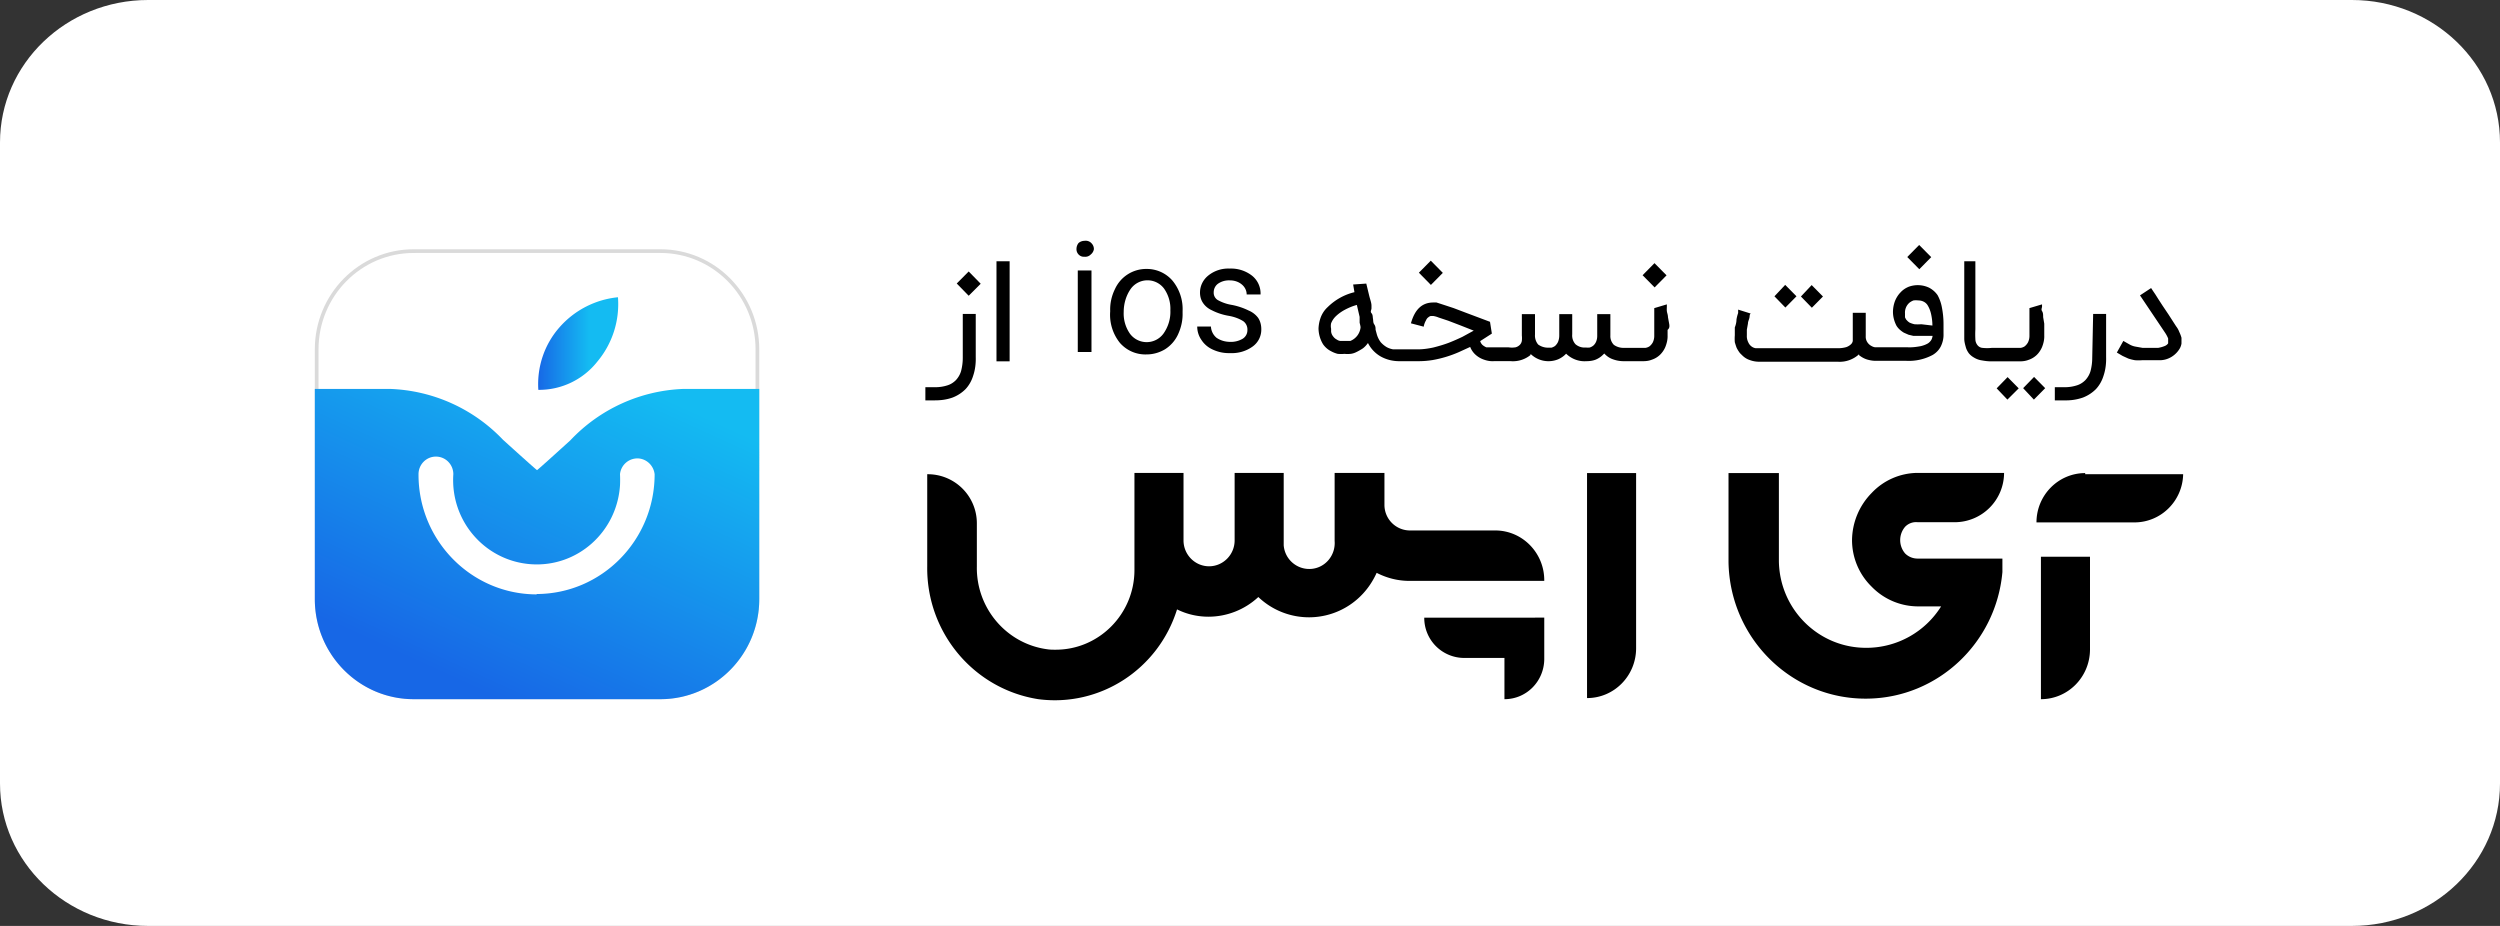
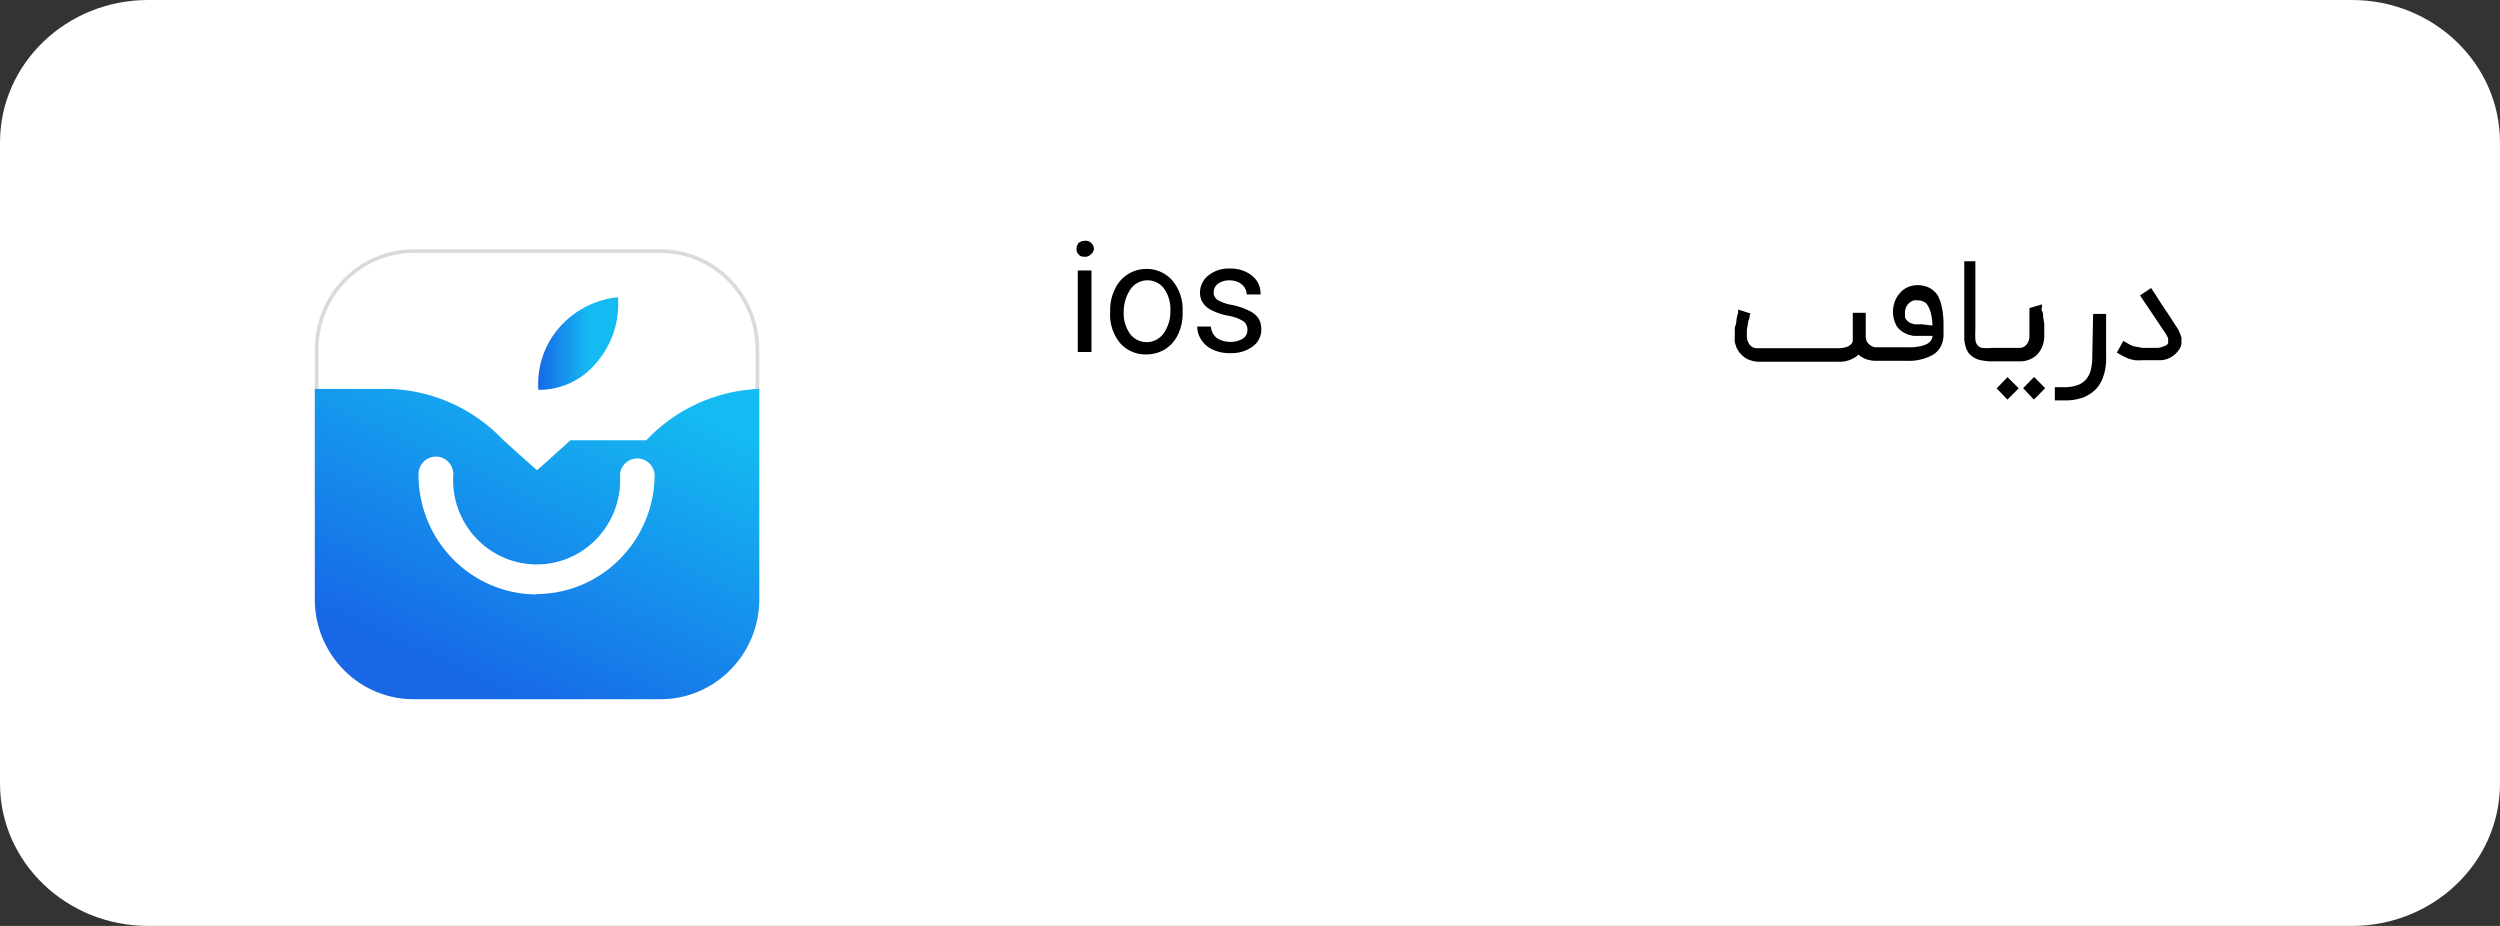
<svg xmlns="http://www.w3.org/2000/svg" width="135" height="50" fill="none">
  <rect width="100%" height="100%" fill="#333333" stroke="none" />
  <path fill="#fff" d="M127 0H8C3.582 0 0 3.444 0 7.692v34.616C0 46.556 3.582 50 8 50h119c4.418 0 8-3.444 8-7.692V7.692C135 3.444 131.418 0 127 0" />
  <mask id="a" width="135" height="40" x="0" y="5" maskUnits="userSpaceOnUse" style="mask-type:luminance">
    <path fill="#fff" d="M0 5h135v40H0z" />
  </mask>
  <g mask="url(#a)">
    <path fill="#fff" stroke="#DADADA" stroke-width=".2" d="M22.34 13.56h13.32c2.894 0 5.24 2.374 5.24 5.306V32.35c0 2.932-2.346 5.306-5.24 5.306H22.34c-2.894 0-5.24-2.374-5.24-5.306V18.866c0-2.932 2.346-5.306 5.24-5.306Z" />
    <path fill="url(#b)" d="M32.25 19.534a4.83 4.83 0 0 0 1.12-3.483 4.84 4.84 0 0 0-3.18 1.65c-.8.922-1.2 2.126-1.12 3.351a4 4 0 0 0 3.18-1.518" />
-     <path fill="url(#c)" d="M30.8 23.776s-1.77 1.61-1.8 1.61-1.84-1.64-1.84-1.64a8.85 8.85 0 0 0-6.09-2.744H17V32.35c0 2.987 2.39 5.406 5.34 5.406h13.32c2.95 0 5.34-2.42 5.34-5.406V21.002h-4.1a8.84 8.84 0 0 0-6.1 2.774" />
-     <path fill="#000" fill-rule="evenodd" d="M76.14 28.645h4.64c1.46.02 2.63 1.245 2.61 2.723h-7.28c-.62 0-1.22-.152-1.77-.435-.19.415-.43.79-.74 1.124a3.963 3.963 0 0 1-5.65.182 3.96 3.96 0 0 1-2.69 1.063c-.59 0-1.17-.132-1.7-.395-1.01 3.239-4.16 5.284-7.49 4.849-3.49-.547-6.05-3.604-6-7.178v-4.97a2.65 2.65 0 0 1 2.68 2.632v2.349c-.04 2.257 1.61 4.191 3.83 4.475.14.02.27.02.41.02 2.35.01 4.27-1.923 4.27-4.303v-5.244h2.65v3.645c0 .769.62 1.397 1.38 1.397s1.38-.628 1.38-1.397v-3.645h2.65v3.908c.06.769.73 1.335 1.49 1.275s1.32-.738 1.26-1.508v-3.674h2.69v1.73a1.38 1.38 0 0 0 1.38 1.377m36.72 6.438c-.01 1.478-1.19 2.673-2.65 2.673v-7.694h2.65zm-24.51-.06c-.01 1.478-1.19 2.673-2.65 2.673V25.547h2.65zm17.21-6.823h-2a.82.82 0 0 0-.68.242 1.106 1.106 0 0 0 0 1.448.95.95 0 0 0 .66.273h4.59v.729c-.34 3.817-3.47 6.773-7.26 6.834-4.09.07-7.46-3.23-7.53-7.37v-4.809h2.72v4.758c.04 2.622 2.17 4.707 4.76 4.677a4.76 4.76 0 0 0 4-2.237h-1.24a3.5 3.5 0 0 1-2.51-1.063 3.52 3.52 0 0 1-1.06-2.511 3.68 3.68 0 0 1 1.06-2.551 3.44 3.44 0 0 1 2.46-1.083h4.69a2.67 2.67 0 0 1-2.66 2.663m-28.65 5.153h4.29l2.19-.001v2.258c-.02 1.195-.97 2.146-2.15 2.146v-2.227h-2.18a2.16 2.16 0 0 1-2.15-2.176m33.06-5.143c0-1.468 1.18-2.663 2.63-2.663v.061h5.29c-.03 1.448-1.2 2.602-2.63 2.602zM51.9 20.03c.06-.233.09-.466.09-.709v-2.369h.7v2.329c.01.344-.03.688-.14 1.011-.08.264-.22.517-.41.72a2 2 0 0 1-.7.455c-.31.112-.63.153-.95.153h-.52v-.71h.52c.23 0 .45-.03.67-.101.17-.05.33-.152.46-.283.13-.142.23-.314.28-.496m-.236-4.721.646-.649.648.663-.648.648zm2.146-1.202h.71v5.406h-.71zm22.81.619.643-.65.65.659-.644.651zm12.08.136.643-.652.651.659-.644.651zm1.37 2.263.07.385v-.001l.002.014c.01.089.022.194-.092.29v.294c.01.212-.04.425-.12.627a1.3 1.3 0 0 1-.3.435c-.12.112-.27.203-.43.254-.15.061-.31.081-.47.081h-1a1.7 1.7 0 0 1-.63-.102c-.18-.06-.34-.172-.47-.313l-.06.06c-.12.122-.26.213-.41.274-.16.061-.33.081-.5.081-.4.03-.8-.122-1.09-.405-.12.131-.27.233-.43.303a1.38 1.38 0 0 1-1.49-.293v.06c-.3.244-.68.365-1.07.334h-.92c-.18.01-.35-.02-.52-.08a1.3 1.3 0 0 1-.42-.233 1.1 1.1 0 0 1-.33-.456l-.62.284c-.451.197-.925.34-1.41.425q-.375.06-.75.061h-1.05c-.35 0-.69-.081-1-.253a1.73 1.73 0 0 1-.69-.729c-.08.111-.17.213-.28.293q-.182.12-.38.213a.9.9 0 0 1-.28.081q-.165.015-.33 0-.18.015-.36 0a1.5 1.5 0 0 1-.36-.142 1.16 1.16 0 0 1-.44-.385 1.7 1.7 0 0 1-.24-.85c.01-.182.04-.364.1-.537a1.44 1.44 0 0 1 .39-.607c.4-.395.9-.678 1.45-.81l-.07-.415.71-.05.02.087.14.581q.024.094.05.18c.037.127.07.241.07.346v.152a.3.3 0 0 1-.016.072c-.018.056-.039.119.016.181.057.065.063.136.07.208q.002.042.01.086a1 1 0 0 1 .011.096c.005.073.01.148.06.217.07.102.07.193.07.284l.06.223a1.3 1.3 0 0 0 .22.455c.09.101.2.193.32.264.11.06.23.1.35.12h1.32c.29 0 .57-.04.85-.1.28-.071.56-.152.83-.254.26-.101.51-.213.74-.323l.61-.334-.72-.284-.66-.253-.52-.173a1.3 1.3 0 0 0-.28-.08h-.14a.3.3 0 0 0-.127.068l-.004.003c-.06.04-.1.101-.13.172a1 1 0 0 0-.12.334l-.69-.182c.21-.75.6-1.124 1.21-1.124h.17l.19.061.31.101.43.142.64.243 1.32.496.1.637-.19.122-.44.283a.47.47 0 0 0 .13.213q.091.075.2.122h1.19q.195.03.39 0a.5.5 0 0 0 .23-.132.4.4 0 0 0 .11-.223c.01-.091.01-.193 0-.283v-1.154h.71v1.103a.75.75 0 0 0 .17.537.9.9 0 0 0 .55.171h.17c.07-.02.13-.05.19-.09a.7.7 0 0 0 .16-.213.9.9 0 0 0 .07-.354v-1.154h.7v1.093a.7.7 0 0 0 .18.536c.16.133.36.193.56.173q.105.015.21 0a.6.6 0 0 0 .2-.112.6.6 0 0 0 .14-.202.8.8 0 0 0 .06-.314v-1.174h.71v1.154a.67.67 0 0 0 .19.506.9.9 0 0 0 .56.161h1.15c.07-.01.15-.04.21-.08a.7.7 0 0 0 .18-.213.8.8 0 0 0 .08-.374v-1.478l.68-.203v.122q0 .028-.002.062c-.002.053-.005.117.002.181a1 1 0 0 0 .025.117c.017.064.035.133.035.207m-16.776 1a.9.9 0 0 0 .176-.435v-.03c-.008-.067-.023-.128-.04-.193l-.01-.04v-.314l-.15-.647c-.22.06-.44.151-.65.263-.17.091-.33.202-.47.334q-.18.167-.27.395a.7.7 0 0 0 0 .293v.152a.5.5 0 0 0 .11.263.55.55 0 0 0 .2.172.4.4 0 0 0 .18.072h.55a.9.9 0 0 0 .374-.285m24.536-2.731.61.617-.6.607-.59-.607zm-1.43-.011.61.617-.6.608-.59-.607zm6.592-1.504.643-.651.651.658-.643.652z" clip-rule="evenodd" />
+     <path fill="url(#c)" d="M30.8 23.776s-1.77 1.61-1.8 1.61-1.84-1.64-1.84-1.64a8.85 8.85 0 0 0-6.09-2.744H17V32.35c0 2.987 2.39 5.406 5.34 5.406h13.32c2.95 0 5.34-2.42 5.34-5.406V21.002a8.84 8.84 0 0 0-6.1 2.774" />
    <path fill="#fff" d="M28.99 32.097c-3.52 0-6.38-2.885-6.39-6.449v-.04c0-.527.42-.952.94-.952s.94.425.94.952c-.17 2.52 1.71 4.687 4.2 4.86 2.49.171 4.63-1.732 4.8-4.253q.015-.304 0-.607a.945.945 0 0 1 1.03-.85c.44.05.79.404.84.85 0 3.563-2.85 6.459-6.37 6.469h-.01z" />
    <path fill="#000" d="M104.63 15.94a1.27 1.27 0 0 0-.46-.405 1.43 1.43 0 0 0-1.1-.05c-.17.07-.32.171-.44.303-.13.132-.23.294-.3.466a1.7 1.7 0 0 0-.11.587c0 .263.07.516.19.749.05.081.12.162.19.223q.105.09.21.152l.25.11.26.062h1.04a.7.7 0 0 1-.06.202.6.6 0 0 1-.19.203c-.12.07-.26.121-.4.152-.22.04-.45.07-.68.06h-1.74c-.08 0-.16-.03-.23-.07a.6.6 0 0 1-.21-.183.54.54 0 0 1-.1-.344v-1.265h-.7v1.518a.32.32 0 0 1-.11.192.7.7 0 0 1-.24.142c-.14.04-.29.06-.44.06h-4.45a.5.5 0 0 1-.22-.09.55.55 0 0 1-.18-.223.74.74 0 0 1-.08-.385v-.303l.06-.335c0-.11.06-.212.08-.313s0-.172.07-.223l-.68-.213v.183a2 2 0 0 0-.09.354q0 .197-.09.425v.425c-.01.122-.01.253 0 .375.03.101.06.202.1.304.04.08.09.162.14.232.04.061.1.112.15.162.12.122.26.213.42.264.16.06.33.09.5.09h4.25c.42.031.84-.12 1.15-.404v.05c.13.102.27.183.43.233.14.04.29.071.44.071h1.66c.5.03 1-.08 1.44-.314.19-.111.35-.273.45-.476.1-.212.15-.435.14-.668v-.516c0-.314-.03-.617-.09-.921a2.2 2.2 0 0 0-.23-.648m-.88 1.569c-.12.01-.25.01-.37 0a1.4 1.4 0 0 1-.27-.091l-.08-.06-.09-.092s-.05-.08-.07-.132v-.212a.702.702 0 0 1 .23-.567c.07-.06.15-.101.23-.132.09-.01.17-.01.26 0 .19 0 .38.081.49.243.09.142.15.294.19.456.05.212.08.435.08.658zm4.07 3.462.58.608.61-.608-.6-.607zm1.43-.01.58.618.61-.618-.6-.607zm.72-1.781c.13-.122.23-.274.3-.436.08-.203.13-.415.12-.628v-.637l-.06-.355c0-.121 0-.233-.06-.324-.06-.09 0-.182 0-.243v-.121l-.68.202v1.478a.8.8 0 0 1-.08.375.7.7 0 0 1-.18.213c-.06.04-.14.07-.21.08h-1.55c-.18.02-.35.02-.53 0-.1-.01-.2-.07-.26-.151a.52.52 0 0 1-.11-.314 5 5 0 0 1 0-.537v-3.675h-.6v4.181c0 .152.04.304.08.446.03.121.09.233.16.334.08.101.18.182.29.243.13.08.28.132.43.152.16.03.33.05.49.05h1.55c.16 0 .32-.02.47-.08.16-.051.31-.142.43-.254m3.01.142c0 .243-.03.476-.09.709-.05.182-.15.354-.28.496-.13.131-.29.233-.46.283-.22.071-.44.101-.67.101h-.52v.71h.52c.34.01.68-.041 1-.153a2 2 0 0 0 .7-.455c.19-.203.33-.456.41-.72.11-.323.15-.667.14-1.011v-2.329h-.7zm4.82-1.083a1.8 1.8 0 0 0-.12-.314c-.04-.111-.1-.213-.17-.304l-.41-.637-.32-.476-.23-.354-.16-.254-.13-.192-.1-.152-.6.395 1.36 2.025c.06.09.12.202.16.303v.263a.4.4 0 0 1-.18.142c-.12.05-.24.081-.36.102h-.84l-.4-.071a1 1 0 0 1-.32-.122l-.32-.182-.35.628.31.182.31.142q.18.06.36.09c.13.01.25.01.38 0h.96c.45 0 .87-.262 1.09-.657a.8.8 0 0 0 .08-.243zm-59.23-5.234c-.12 0-.24.04-.33.122a.52.52 0 0 0-.11.314c-.01.222.16.415.38.425h.06c.12.01.24-.03.33-.122.09-.07.15-.172.17-.283a.44.44 0 0 0-.12-.314.42.42 0 0 0-.38-.142m.37 1.6h-.74v4.403h.74zm2.97-.081a1.85 1.85 0 0 0-1.7 1.083c-.18.364-.27.76-.26 1.164v.05a2.42 2.42 0 0 0 .53 1.701c.37.416.89.638 1.44.618.35 0 .7-.101 1-.283.3-.193.54-.466.69-.79.17-.365.26-.76.25-1.154V16.8a2.42 2.42 0 0 0-.55-1.65 1.83 1.83 0 0 0-1.4-.627m.91 3.501a1.123 1.123 0 0 1-1.8 0 1.9 1.9 0 0 1-.34-1.174c0-.455.13-.9.39-1.265a1.117 1.117 0 0 1 1.79 0c.24.344.36.759.34 1.174.02.456-.12.901-.38 1.265m4.61-1.254a3.6 3.6 0 0 0-.9-.303 2.3 2.3 0 0 1-.77-.264.46.46 0 0 1-.22-.415c0-.182.08-.354.23-.466.19-.131.41-.192.64-.182.24 0 .47.071.65.223.16.132.26.324.26.537h.75a1.23 1.23 0 0 0-.46-1.013 1.84 1.84 0 0 0-1.2-.384c-.42-.02-.83.11-1.16.374-.28.223-.45.557-.45.921 0 .203.05.395.16.557.12.182.29.314.49.405.28.142.59.243.9.294.28.05.55.141.79.293.15.112.23.294.22.476a.54.54 0 0 1-.25.466 1.24 1.24 0 0 1-.68.172c-.26 0-.52-.071-.74-.223a.85.85 0 0 1-.3-.607h-.74c0 .263.08.516.23.729.15.232.37.415.63.526.29.132.6.192.92.182.43.02.86-.101 1.21-.354.3-.213.48-.567.47-.942 0-.212-.05-.425-.17-.607a1.23 1.23 0 0 0-.51-.395" />
  </g>
  <defs>
    <linearGradient id="b" x1="29.02" x2="33.39" y1="18.552" y2="18.552" gradientUnits="userSpaceOnUse">
      <stop stop-color="#1767E6" />
      <stop offset=".64" stop-color="#14BBF2" />
    </linearGradient>
    <linearGradient id="c" x1="24.76" x2="36.792" y1="36.774" y2="10.422" gradientUnits="userSpaceOnUse">
      <stop stop-color="#1767E6" />
      <stop offset=".64" stop-color="#14BBF2" />
    </linearGradient>
  </defs>
</svg>